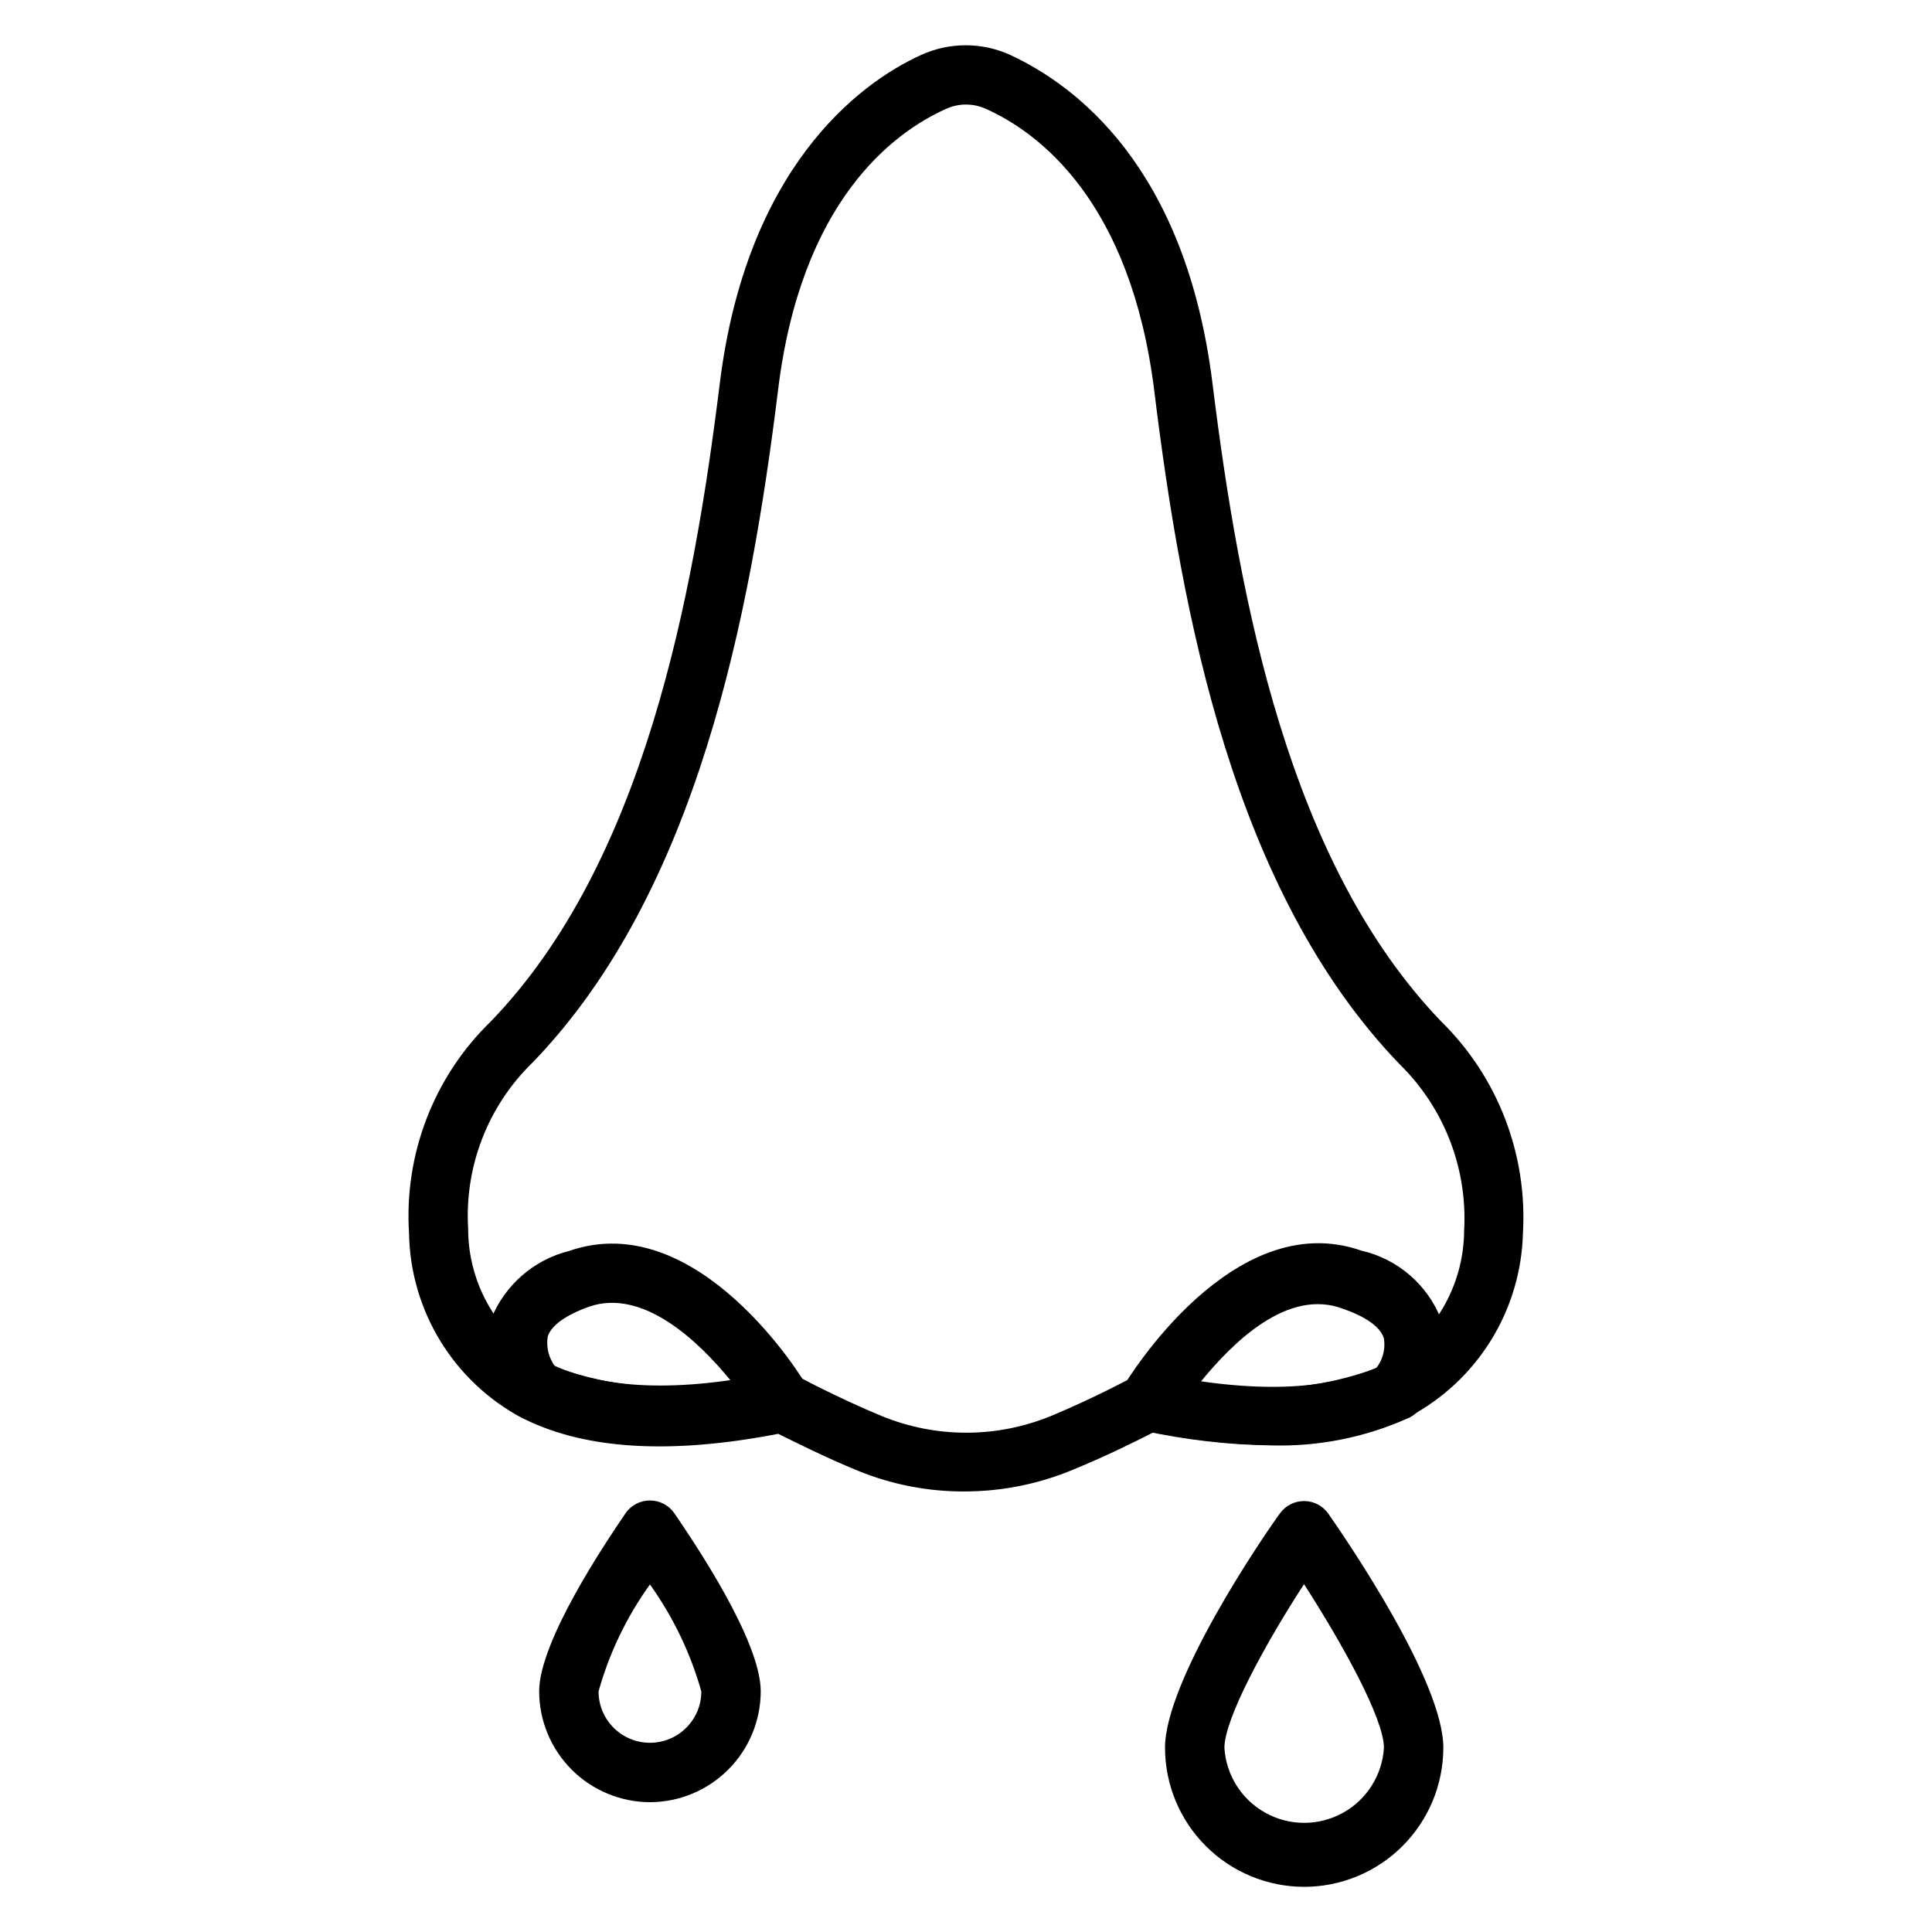
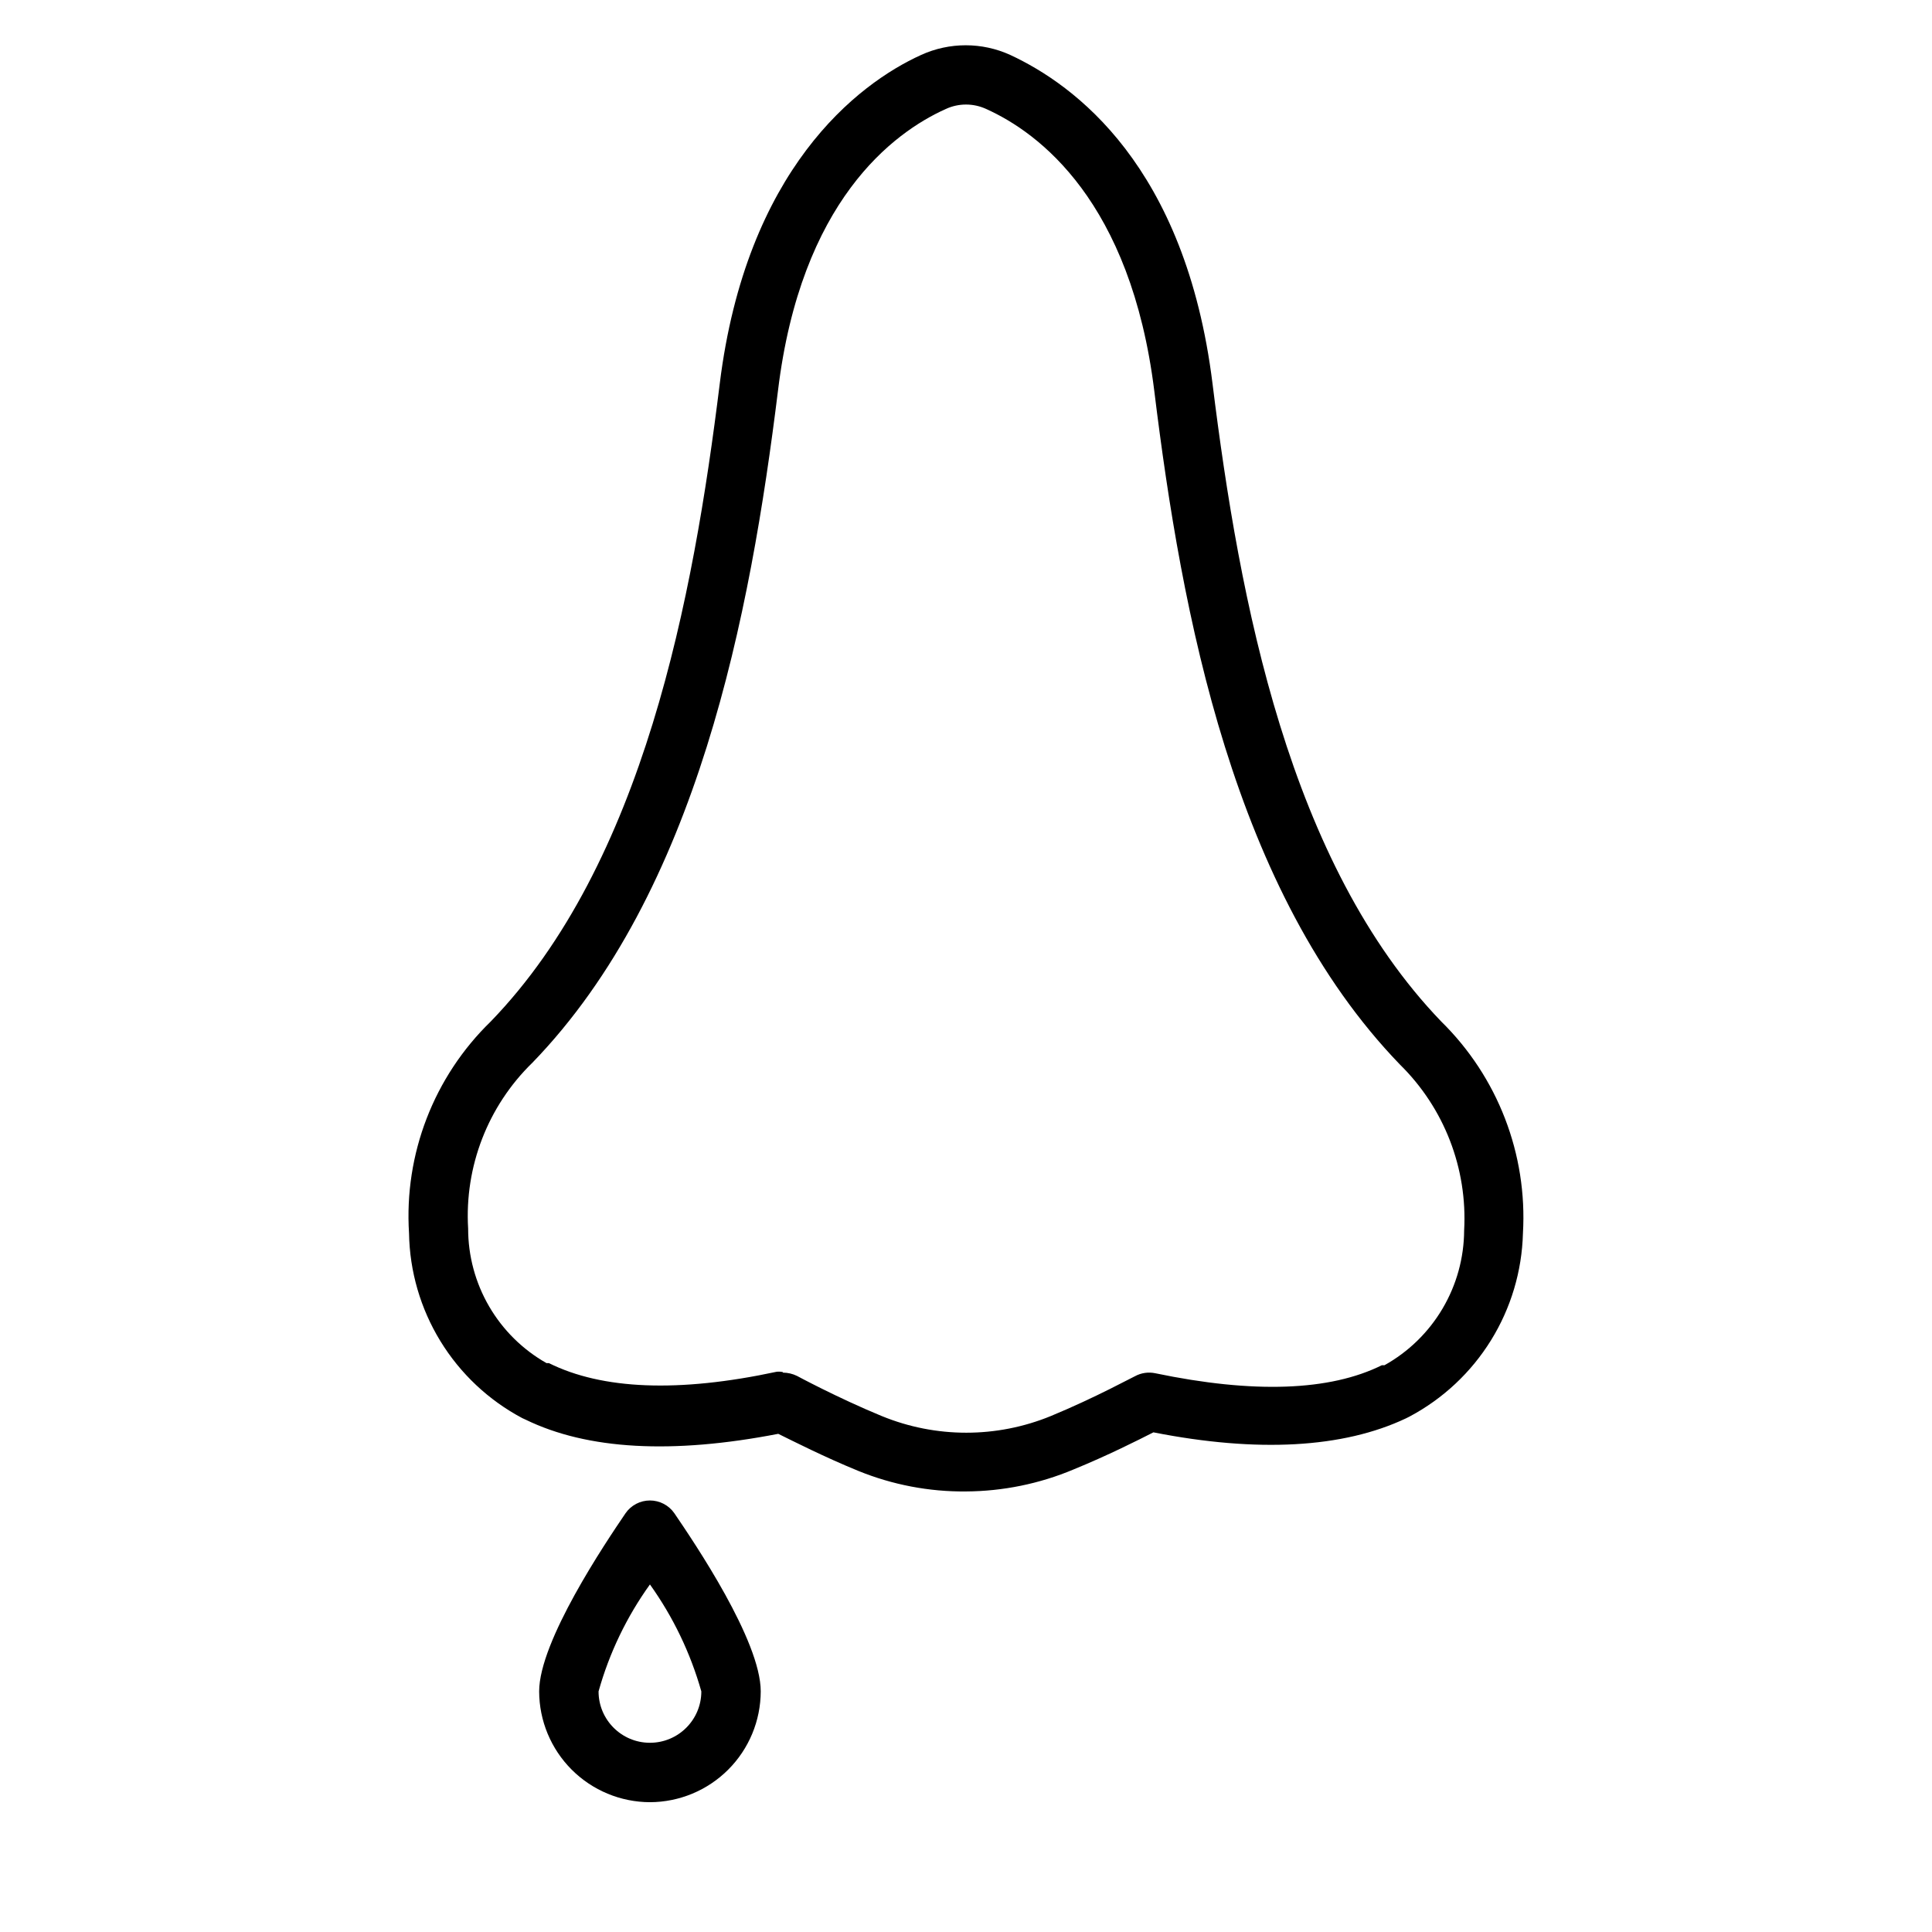
<svg xmlns="http://www.w3.org/2000/svg" fill="#000000" width="800px" height="800px" version="1.1" viewBox="144 144 512 512">
  <g>
    <path d="m400 539.25c-9.766 0.094-19.453-1.754-28.5-5.43-9.055-3.699-17.238-7.871-21.254-9.84-28.023 5.434-50.539 4.25-66.992-3.777l-0.867-0.395h0.004c-8.918-4.738-16.402-11.781-21.676-20.391-5.277-8.613-8.148-18.48-8.316-28.574-1.34-20.977 6.57-41.484 21.648-56.129 40.539-41.879 53.688-112.33 60.691-169.01 7.008-56.68 36.371-79.43 53.375-87.145 7.5-3.414 16.113-3.414 23.613 0 16.926 7.871 46.445 29.285 53.609 87.145 7.164 57.859 20.309 127.13 60.613 169.01 14.98 14.711 22.871 35.172 21.648 56.129-0.262 10.031-3.184 19.816-8.469 28.352-5.281 8.531-12.738 15.508-21.602 20.219l-0.945 0.473c-16.609 7.871-39.359 9.133-66.914 3.699-4.016 2.047-12.121 6.141-21.176 9.84h0.004c-9.027 3.793-18.707 5.769-28.496 5.824zm-48.492-31.488c1.281 0.008 2.547 0.305 3.699 0.867 0 0 10.629 5.746 22.434 10.629v-0.004c14.375 5.906 30.496 5.906 44.871 0 11.809-4.879 22.121-10.547 22.277-10.547 1.637-0.887 3.531-1.164 5.356-0.785 26.055 5.434 46.289 4.723 60.062-2.125h0.707v-0.004c6.367-3.555 11.676-8.734 15.383-15.016 3.707-6.277 5.68-13.43 5.715-20.723 0.91-16.406-5.285-32.406-17.004-43.926-44.16-45.734-57.859-119.42-65.102-178.46-6.219-50.301-30.543-68.488-44.555-74.785-3.394-1.57-7.309-1.57-10.707 0-14.012 6.297-38.414 24.48-44.477 74.707-7.32 59.199-21.254 132.8-65.102 178.07v-0.004c-11.781 11.477-17.984 27.512-17.004 43.926-0.004 7.254 1.918 14.375 5.57 20.641 3.648 6.266 8.898 11.449 15.211 15.02h0.629c14.09 7.008 34.32 7.871 60.379 2.281l0.004 0.004c0.523-0.055 1.055-0.031 1.574 0.078z" />
-     <path d="m481.08 527.05c-11.52-0.148-22.992-1.469-34.246-3.938-2.473-0.512-4.555-2.18-5.59-4.488-1.031-2.348-0.852-5.047 0.473-7.242 1.18-1.969 29.047-47.781 62.977-35.977v0.004c9.699 2.188 17.668 9.066 21.254 18.34 1.895 8.324-0.199 17.059-5.668 23.617-0.918 1.227-2.176 2.156-3.621 2.676-11.195 4.938-23.348 7.332-35.578 7.008zm-18.895-16.848c15.543 3.144 31.656 1.891 46.523-3.621 1.75-2.223 2.492-5.078 2.047-7.871-0.867-2.992-4.723-5.746-10.863-7.871-14.562-5.512-29.047 8.734-37.707 19.363z" />
-     <path d="m318.76 527.05c-12.301 0.363-24.523-2.09-35.738-7.164-1.383-0.547-2.586-1.477-3.465-2.676-5.473-6.555-7.492-15.332-5.43-23.617 3.613-9.027 11.348-15.766 20.781-18.105 34.008-11.73 62.031 34.008 62.977 35.977v-0.004c1.328 2.195 1.504 4.898 0.473 7.242-1.035 2.309-3.113 3.977-5.59 4.488-11.172 2.461-22.566 3.754-34.008 3.859zm-27.551-20.781v-0.004c14.848 5.484 30.926 6.738 46.445 3.621-8.422-10.312-23.145-24.562-37.551-19.602-6.141 2.203-9.996 4.961-10.941 7.871v0.004c-0.473 2.867 0.27 5.805 2.047 8.105z" />
-     <path d="m489.58 644.03c-9.766-0.02-19.121-3.91-26.027-10.812-6.906-6.906-10.793-16.266-10.812-26.027 0-17.633 25.348-55.105 30.387-62.031 1.469-2.109 3.879-3.367 6.453-3.367s4.984 1.258 6.457 3.367c5.039 7.242 30.465 44.398 30.465 62.031h-0.004c-0.02 9.777-3.918 19.148-10.84 26.055s-16.301 10.785-26.078 10.785zm0-80.215c-10.234 15.742-21.098 35.66-21.098 43.375 0.441 7.242 4.566 13.758 10.926 17.258 6.356 3.5 14.066 3.5 20.426 0 6.356-3.5 10.48-10.016 10.922-17.258 0-7.715-10.941-27.473-21.176-43.375z" />
    <path d="m316.24 621.6c-7.777-0.023-15.234-3.121-20.738-8.625-5.5-5.5-8.602-12.957-8.621-20.738 0-13.305 17.555-39.359 22.906-47.23v-0.004c1.473-2.109 3.883-3.363 6.453-3.363 2.574 0 4.984 1.254 6.457 3.363 5.352 7.871 22.906 33.77 22.906 47.23v0.004c-0.02 7.781-3.121 15.238-8.621 20.738-5.504 5.504-12.961 8.602-20.742 8.625zm0-57.703c-6.164 8.574-10.773 18.168-13.617 28.34 0 7.519 6.098 13.617 13.617 13.617 7.523 0 13.621-6.098 13.621-13.617-2.875-10.16-7.481-19.75-13.621-28.34z" />
  </g>
</svg>